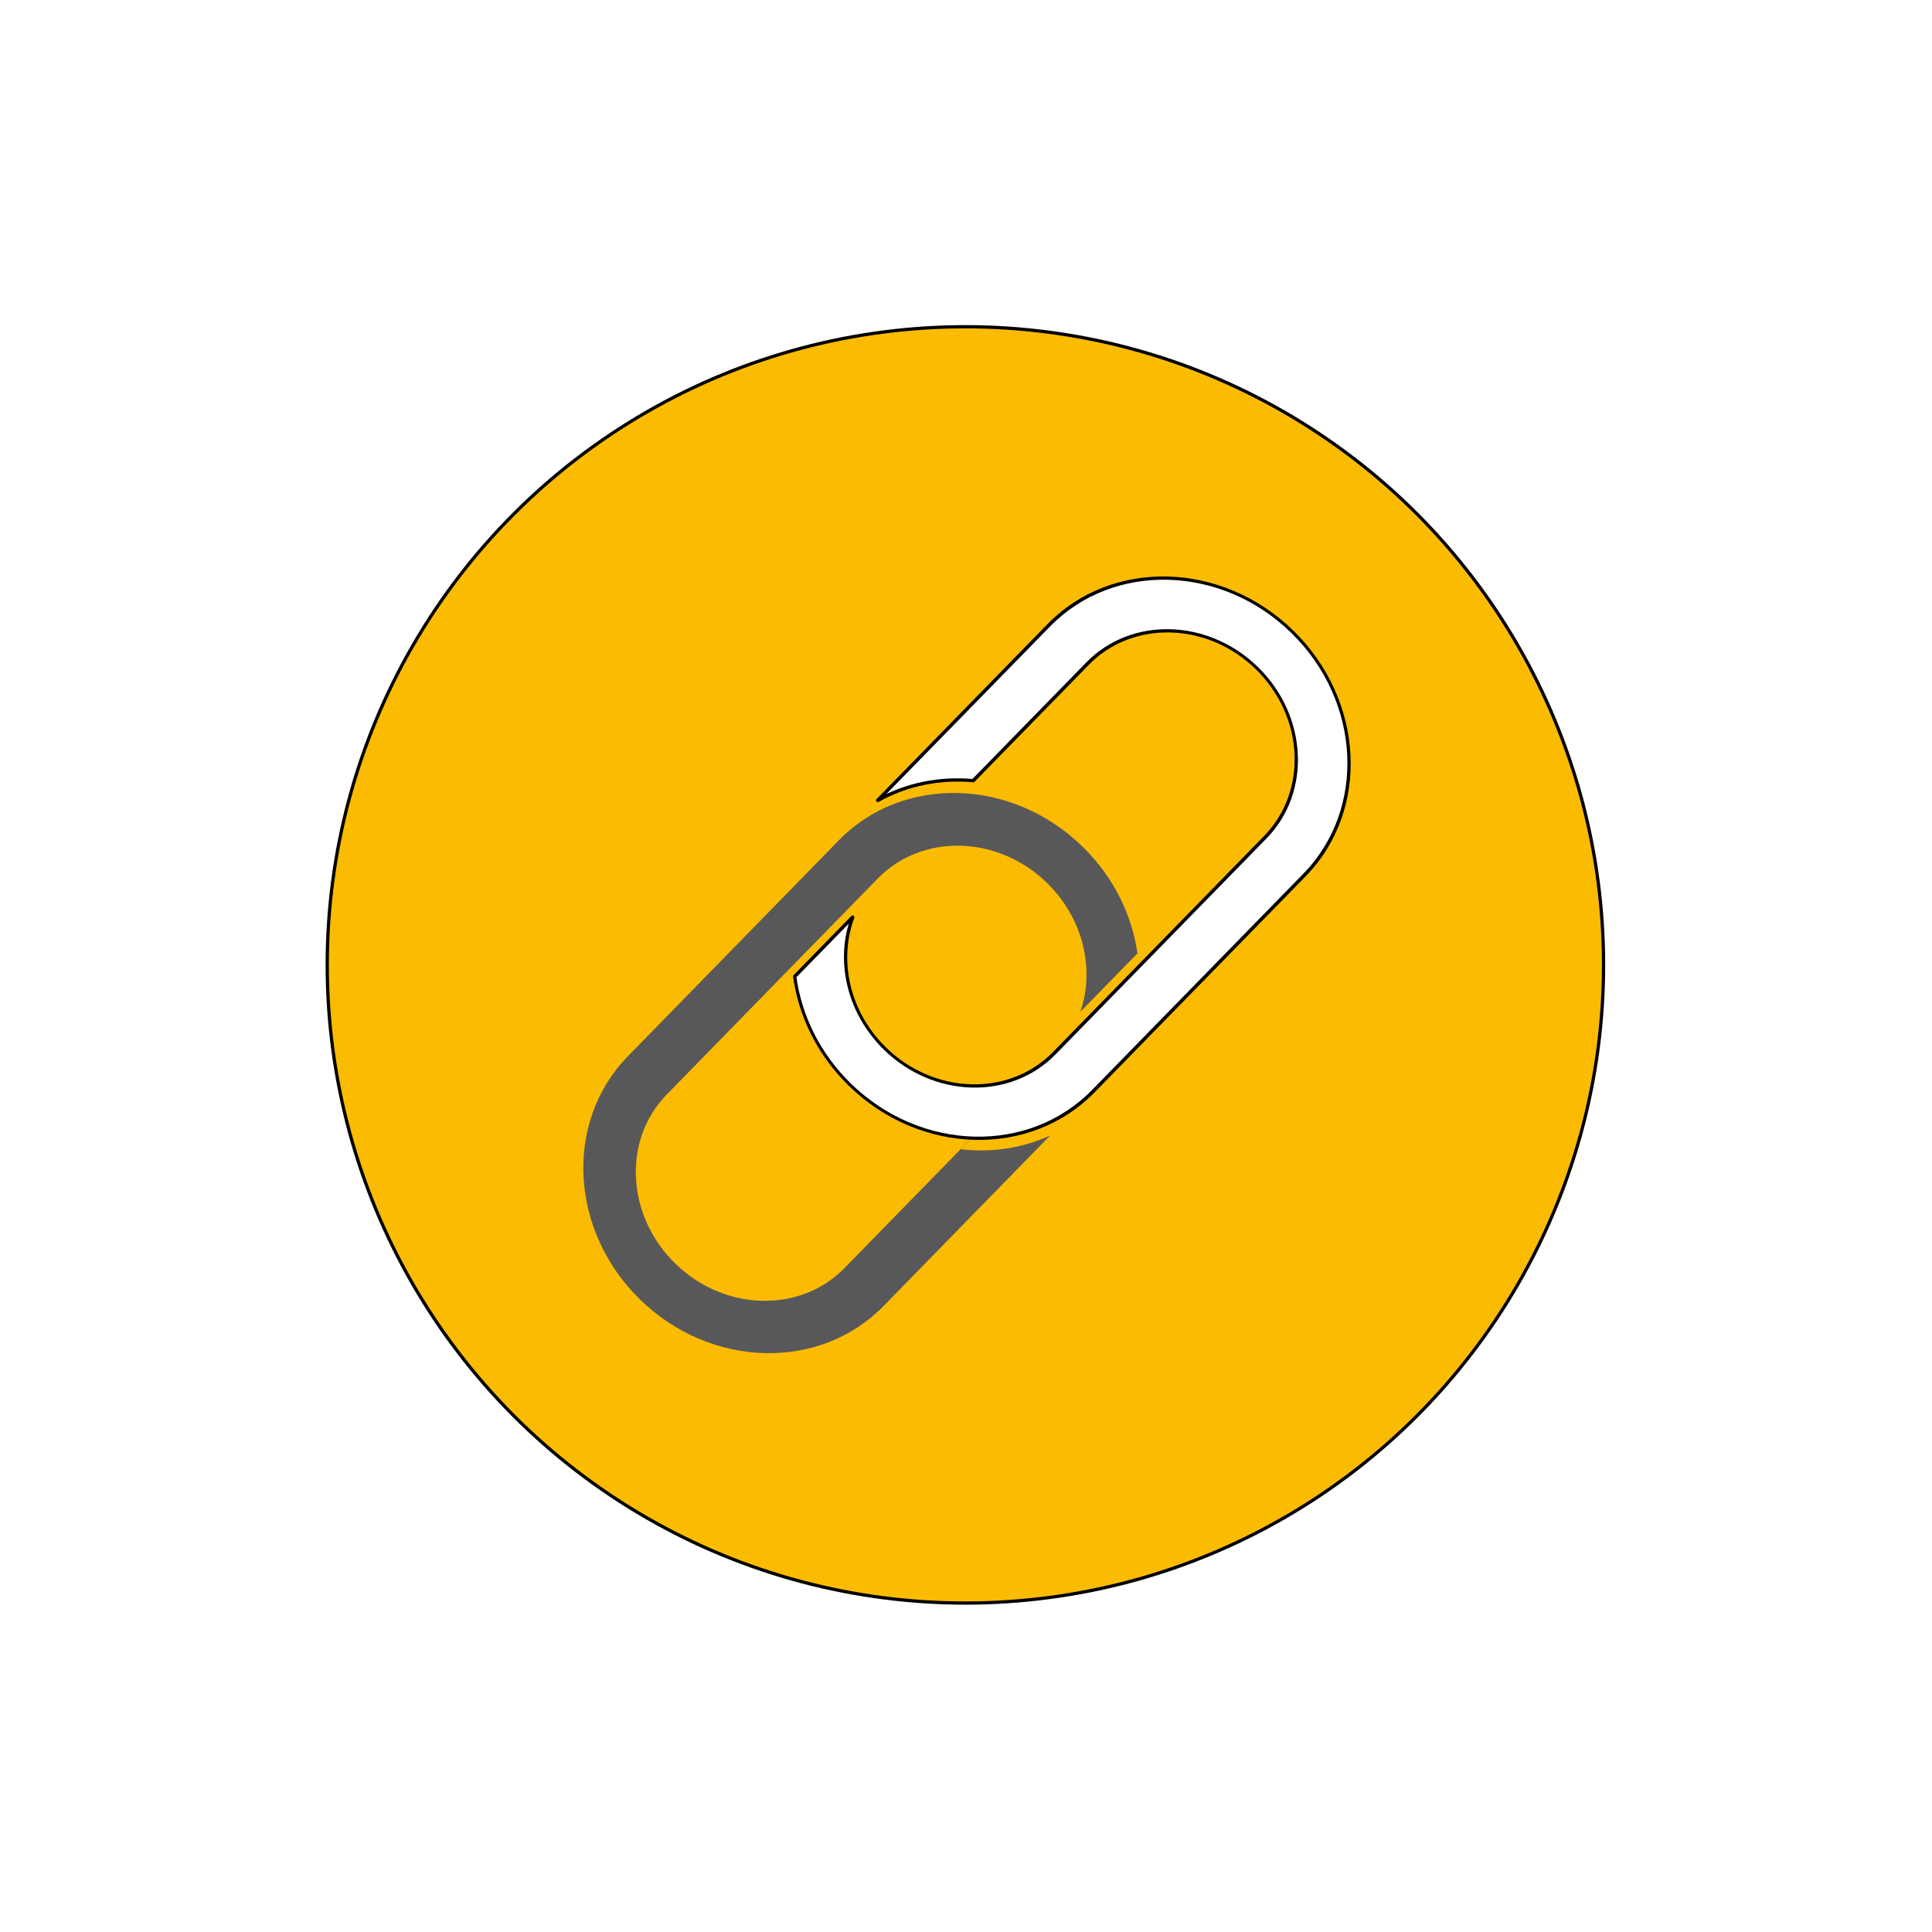
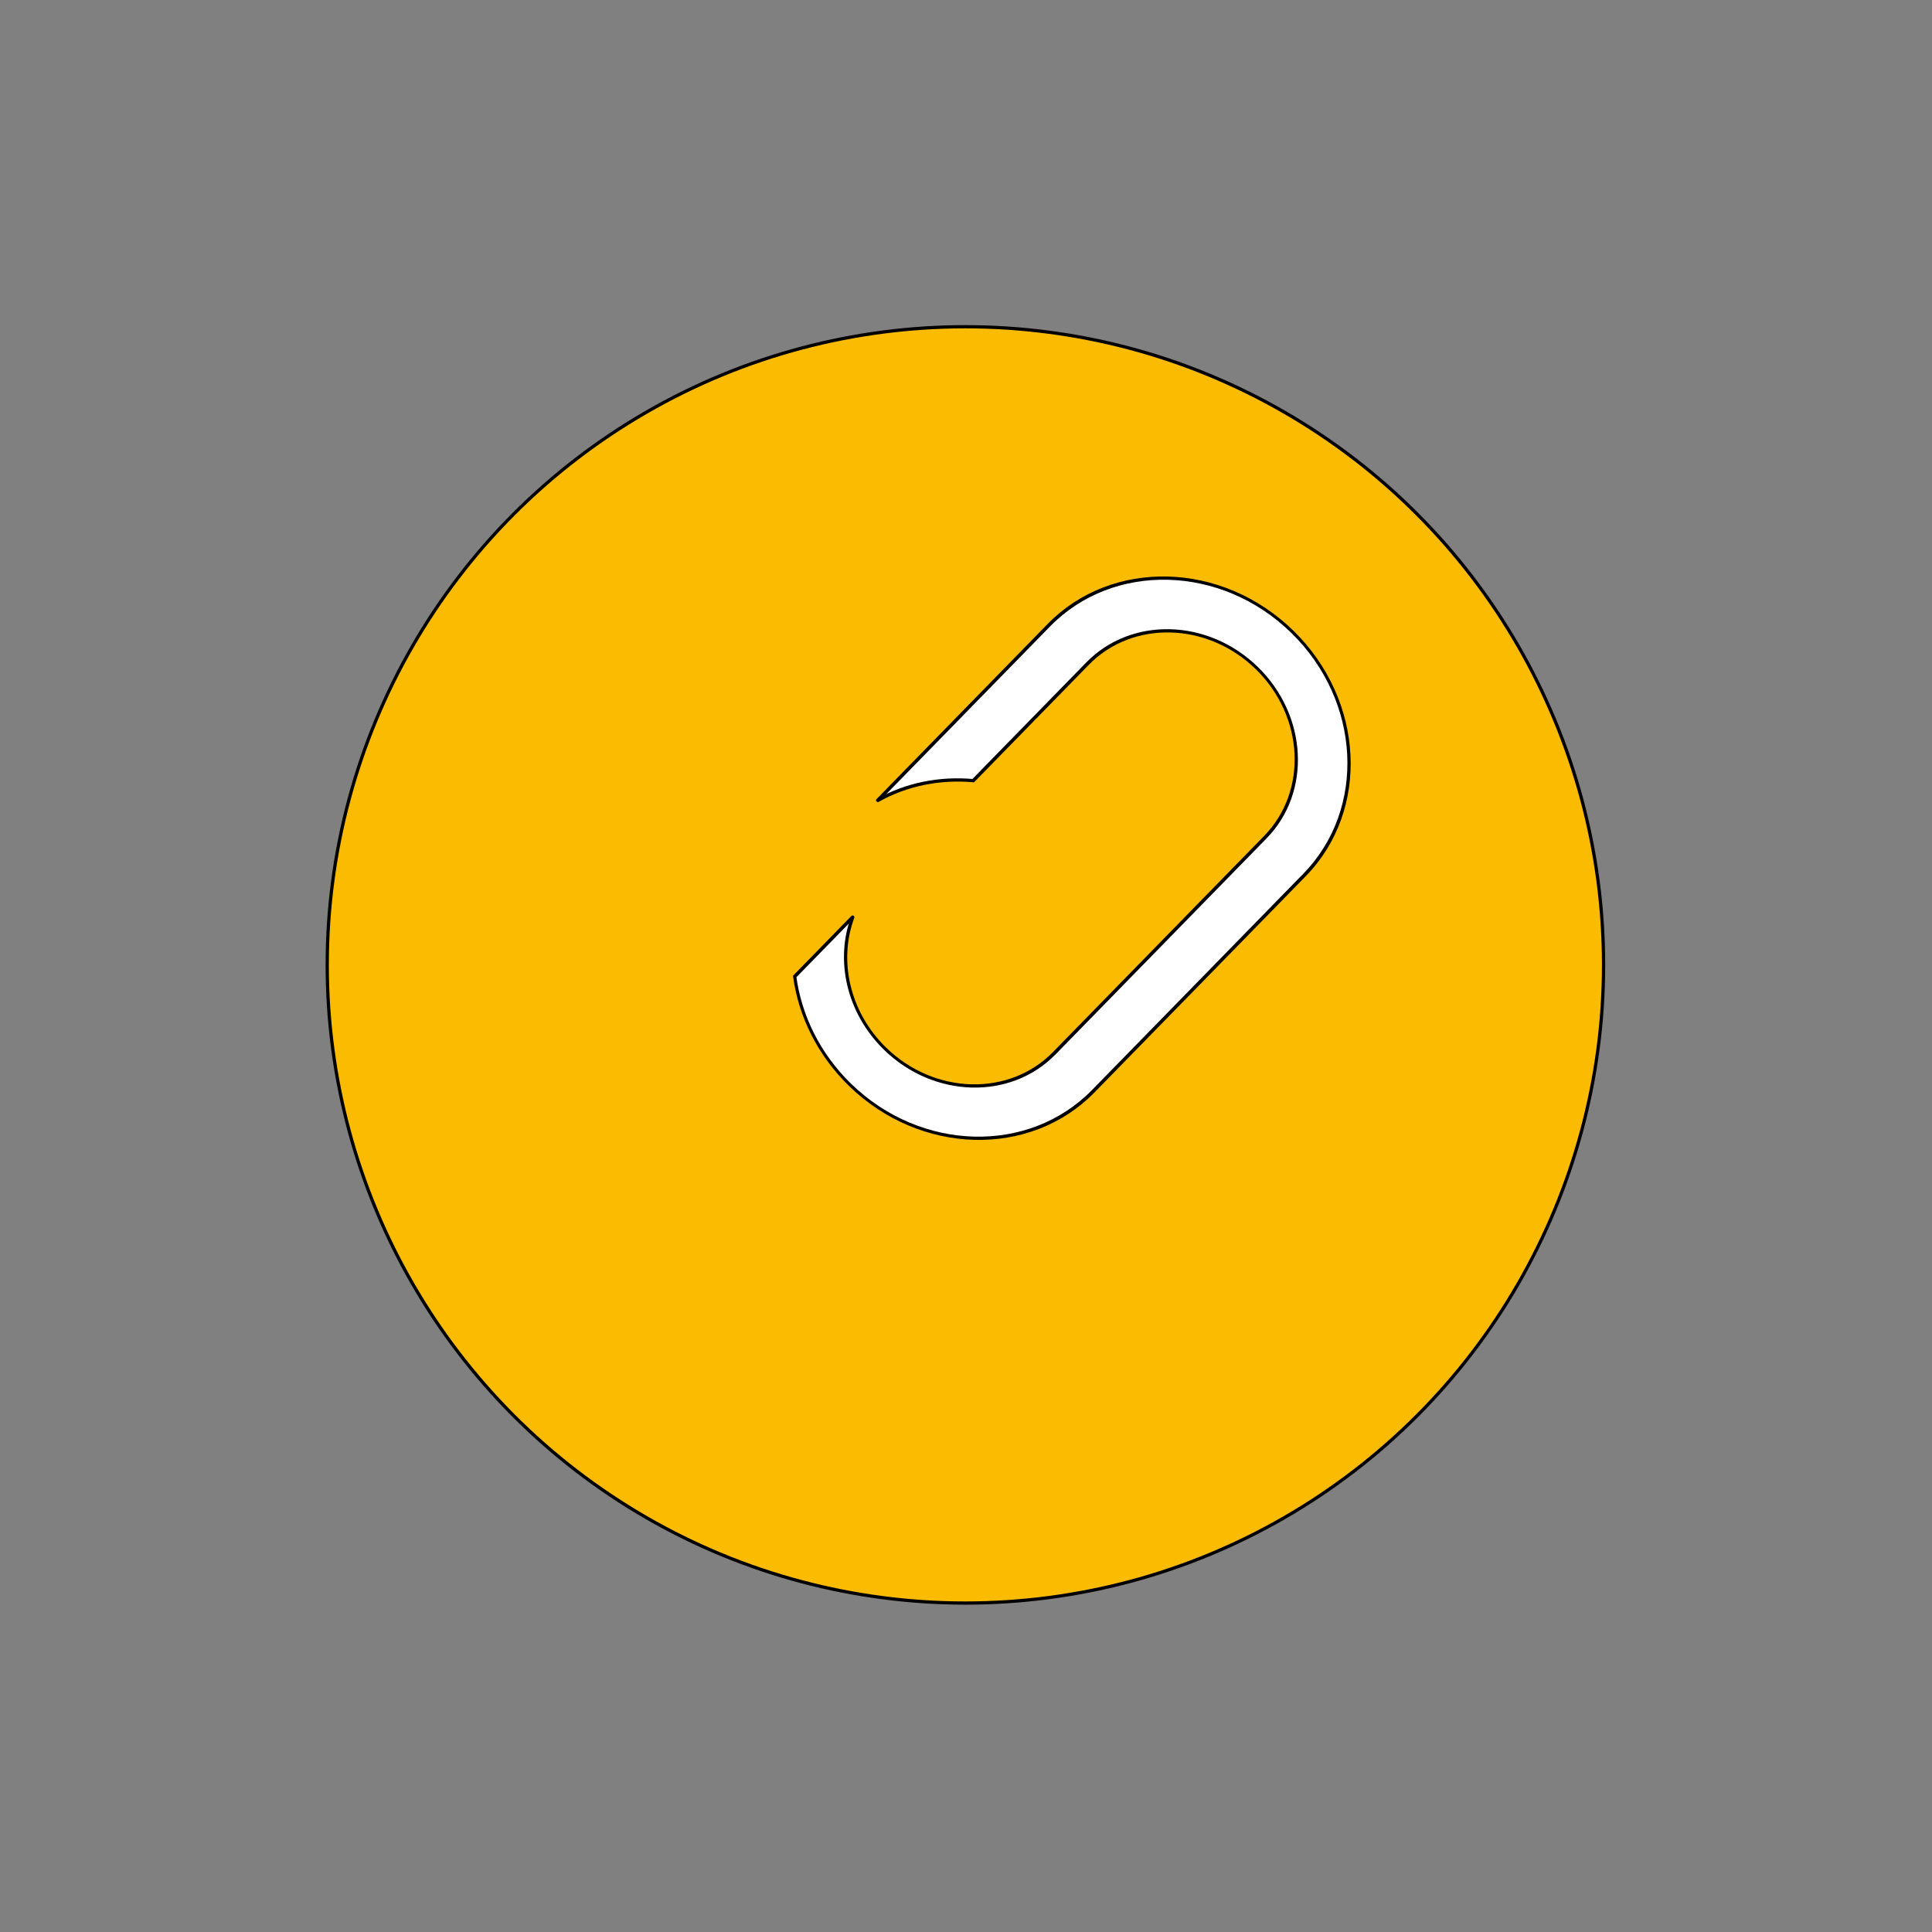
<svg xmlns="http://www.w3.org/2000/svg" width="100%" height="100%" viewBox="0 0 2481 2481" version="1.1" xml:space="preserve" style="fill-rule:evenodd;clip-rule:evenodd;stroke-linecap:round;stroke-linejoin:round;stroke-miterlimit:1.5;">
  <rect x="0" y="0" width="2481" height="2481" fill="#808080" stroke="none" />
-   <rect x="-462.272" y="-427.173" width="3662.77" height="3220.53" style="fill:white;stroke:black;stroke-width:4.17px;" />
  <g transform="matrix(0.918,0,0,0.918,95.511,78.374)">
    <circle cx="1246.42" cy="1264.39" r="892.71" style="fill:rgb(250,187,0);stroke:black;stroke-width:4.54px;" />
  </g>
  <g transform="matrix(0.719,-0.736,0.843,0.823,-596.744,889.495)">
-     <path d="M927.962,1459.24L835.087,1459.24C858.729,1485.97 889.814,1506.64 925.327,1518.41L627.719,1518.41C513.763,1518.41 421.244,1431.13 421.244,1323.62C421.244,1216.11 513.763,1128.82 627.719,1128.82L1005.01,1128.82C1118.96,1128.82 1211.48,1216.11 1211.48,1323.62C1211.48,1370.78 1193.68,1414.04 1164.08,1447.76L1062.05,1447.76C1112.69,1426.83 1148.1,1379.12 1148.1,1323.66C1148.1,1248.93 1083.79,1188.26 1004.58,1188.26L627.578,1188.26C548.364,1188.26 484.052,1248.93 484.052,1323.66C484.052,1398.4 548.364,1459.07 627.578,1459.07L927.962,1459.07L927.962,1459.24Z" style="fill:rgb(88,88,90);" />
-   </g>
+     </g>
  <g transform="matrix(0.719,-0.736,0.843,0.823,-327.343,613.565)">
    <path d="M699.27,1128.82L1005.01,1128.82C1118.96,1128.82 1211.48,1216.11 1211.48,1323.62C1211.48,1431.13 1118.96,1518.41 1005.01,1518.41L627.719,1518.41C513.763,1518.41 421.244,1431.13 421.244,1323.62C421.244,1275.88 439.487,1232.13 469.749,1198.24L573.445,1198.24C521.031,1218.41 484.052,1267 484.052,1323.66C484.052,1398.4 548.364,1459.07 627.578,1459.07L1004.58,1459.07C1083.79,1459.07 1148.1,1398.4 1148.1,1323.66C1148.1,1248.93 1083.79,1188.26 1004.58,1188.26L800.299,1188.26C773.9,1159.97 738.946,1138.95 699.27,1128.82Z" style="fill:white;stroke:black;stroke-width:3.77px;" />
  </g>
</svg>